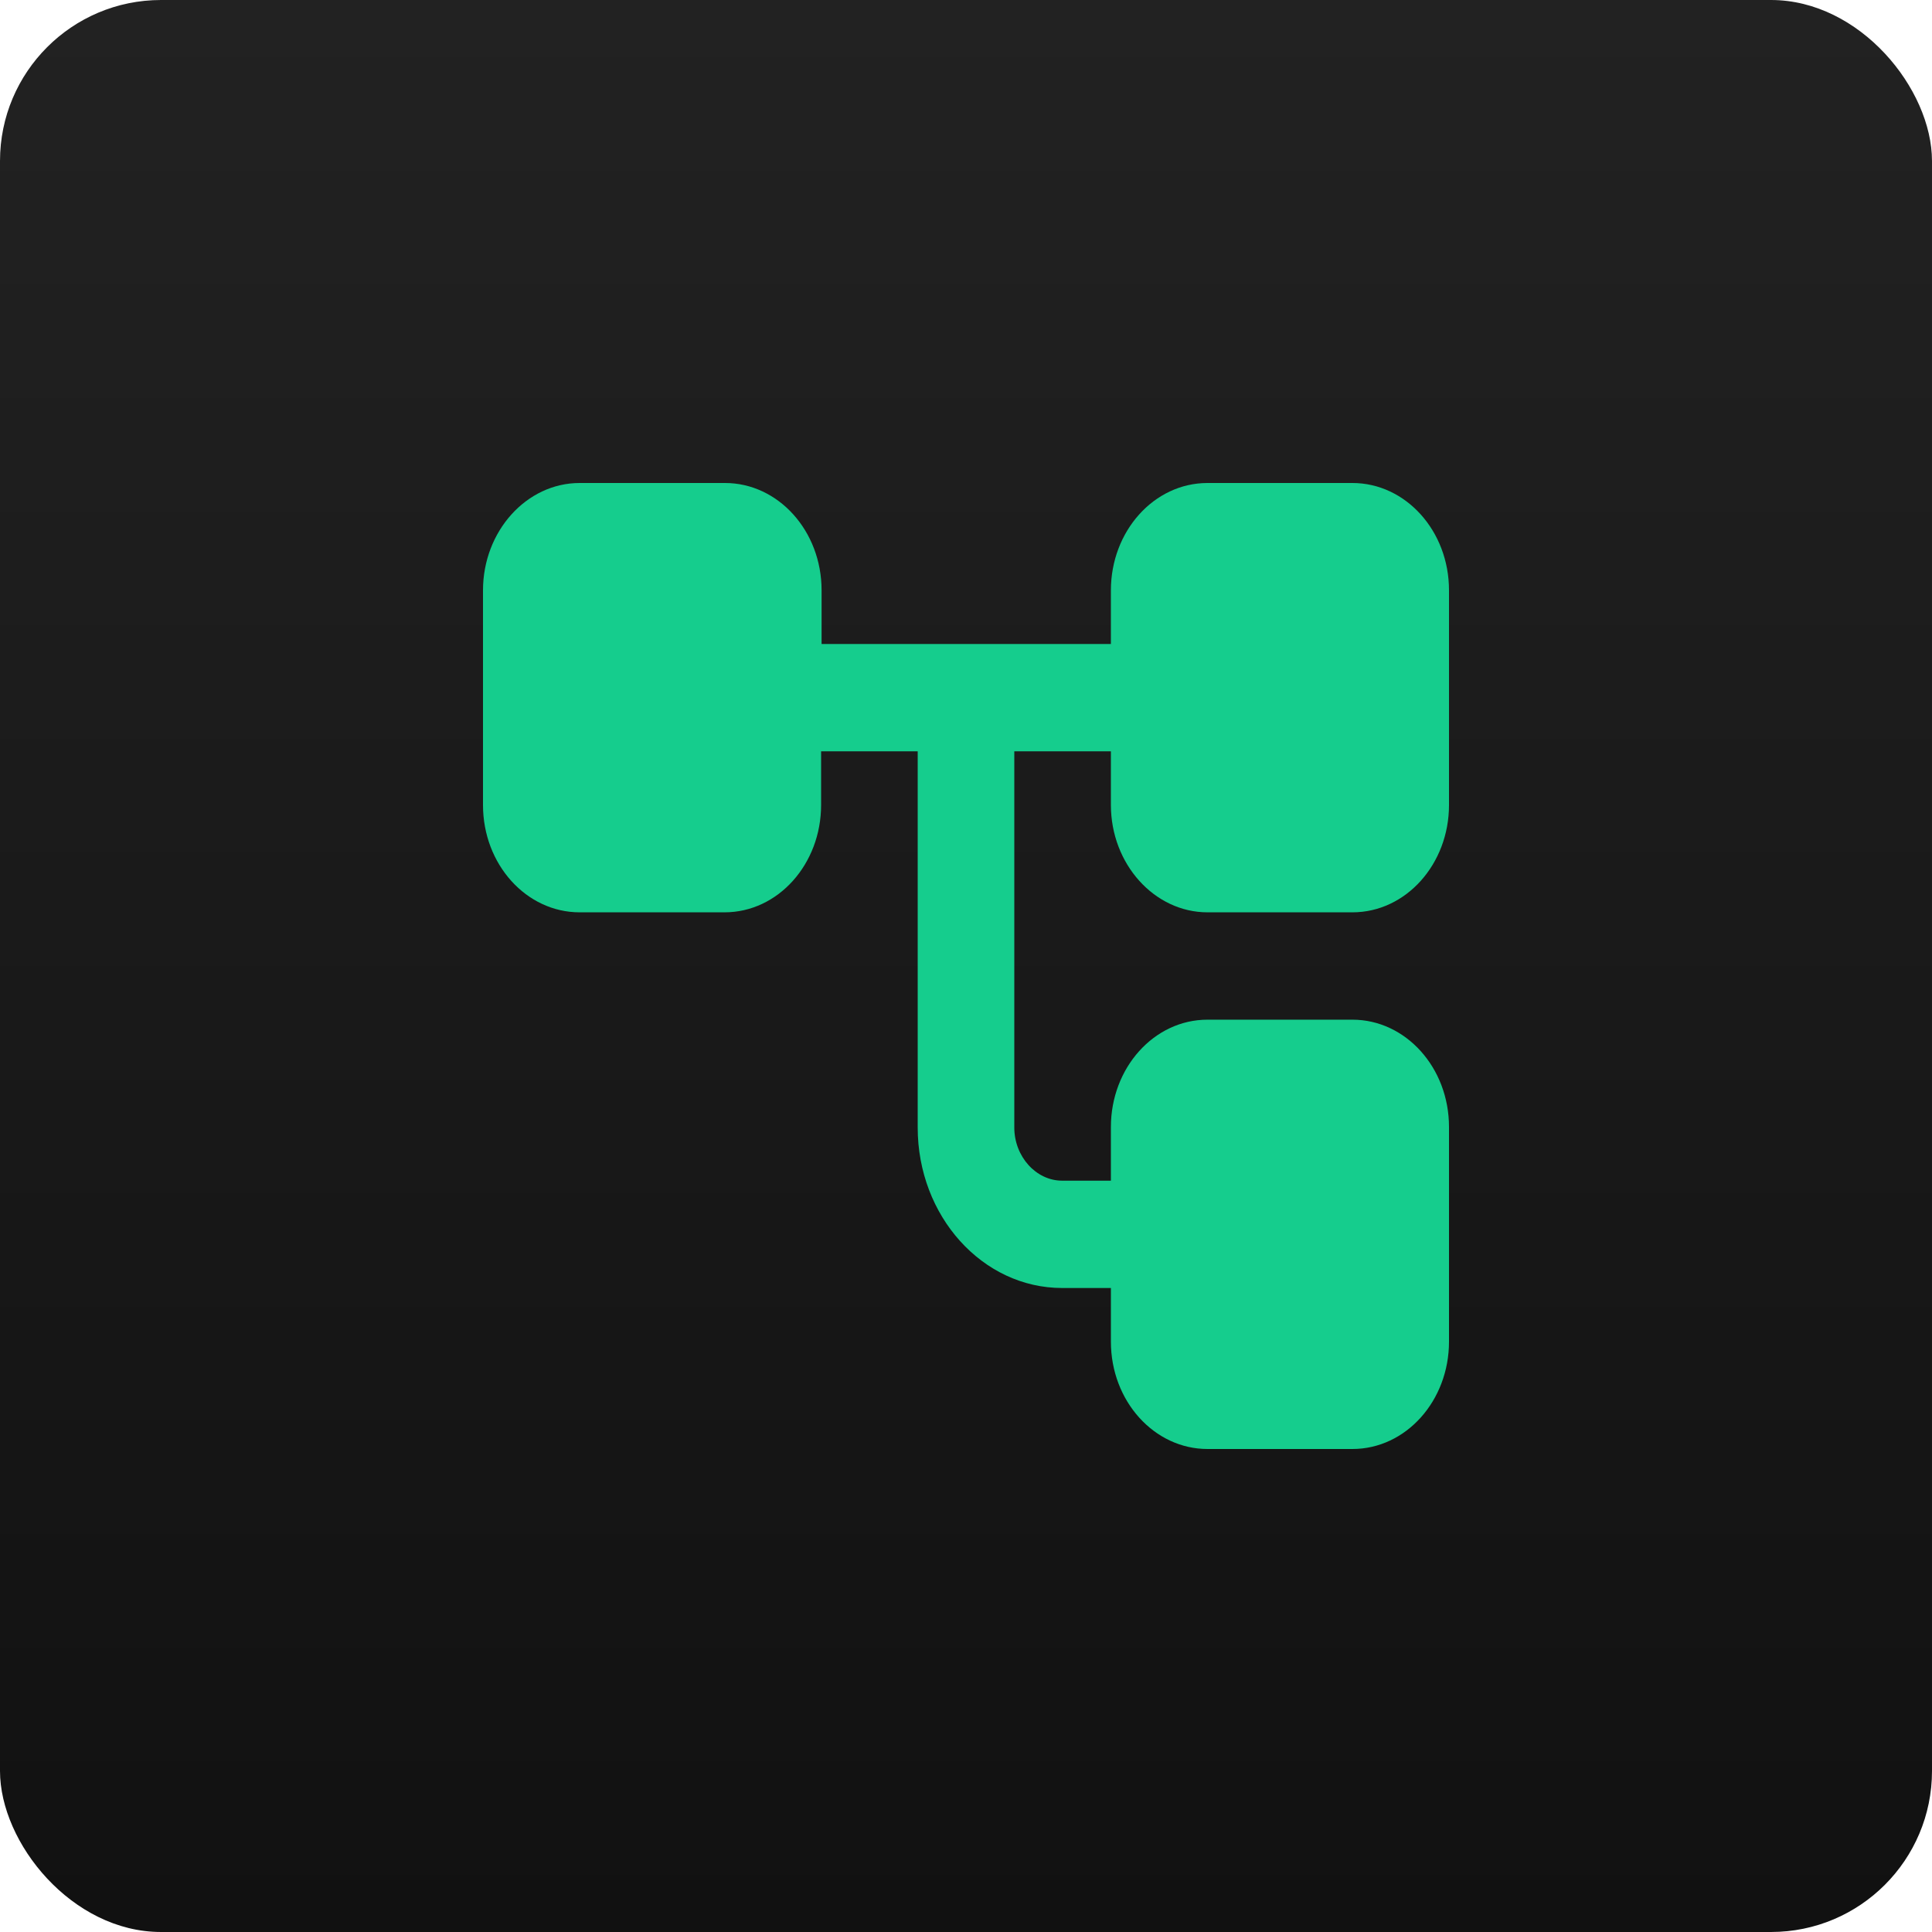
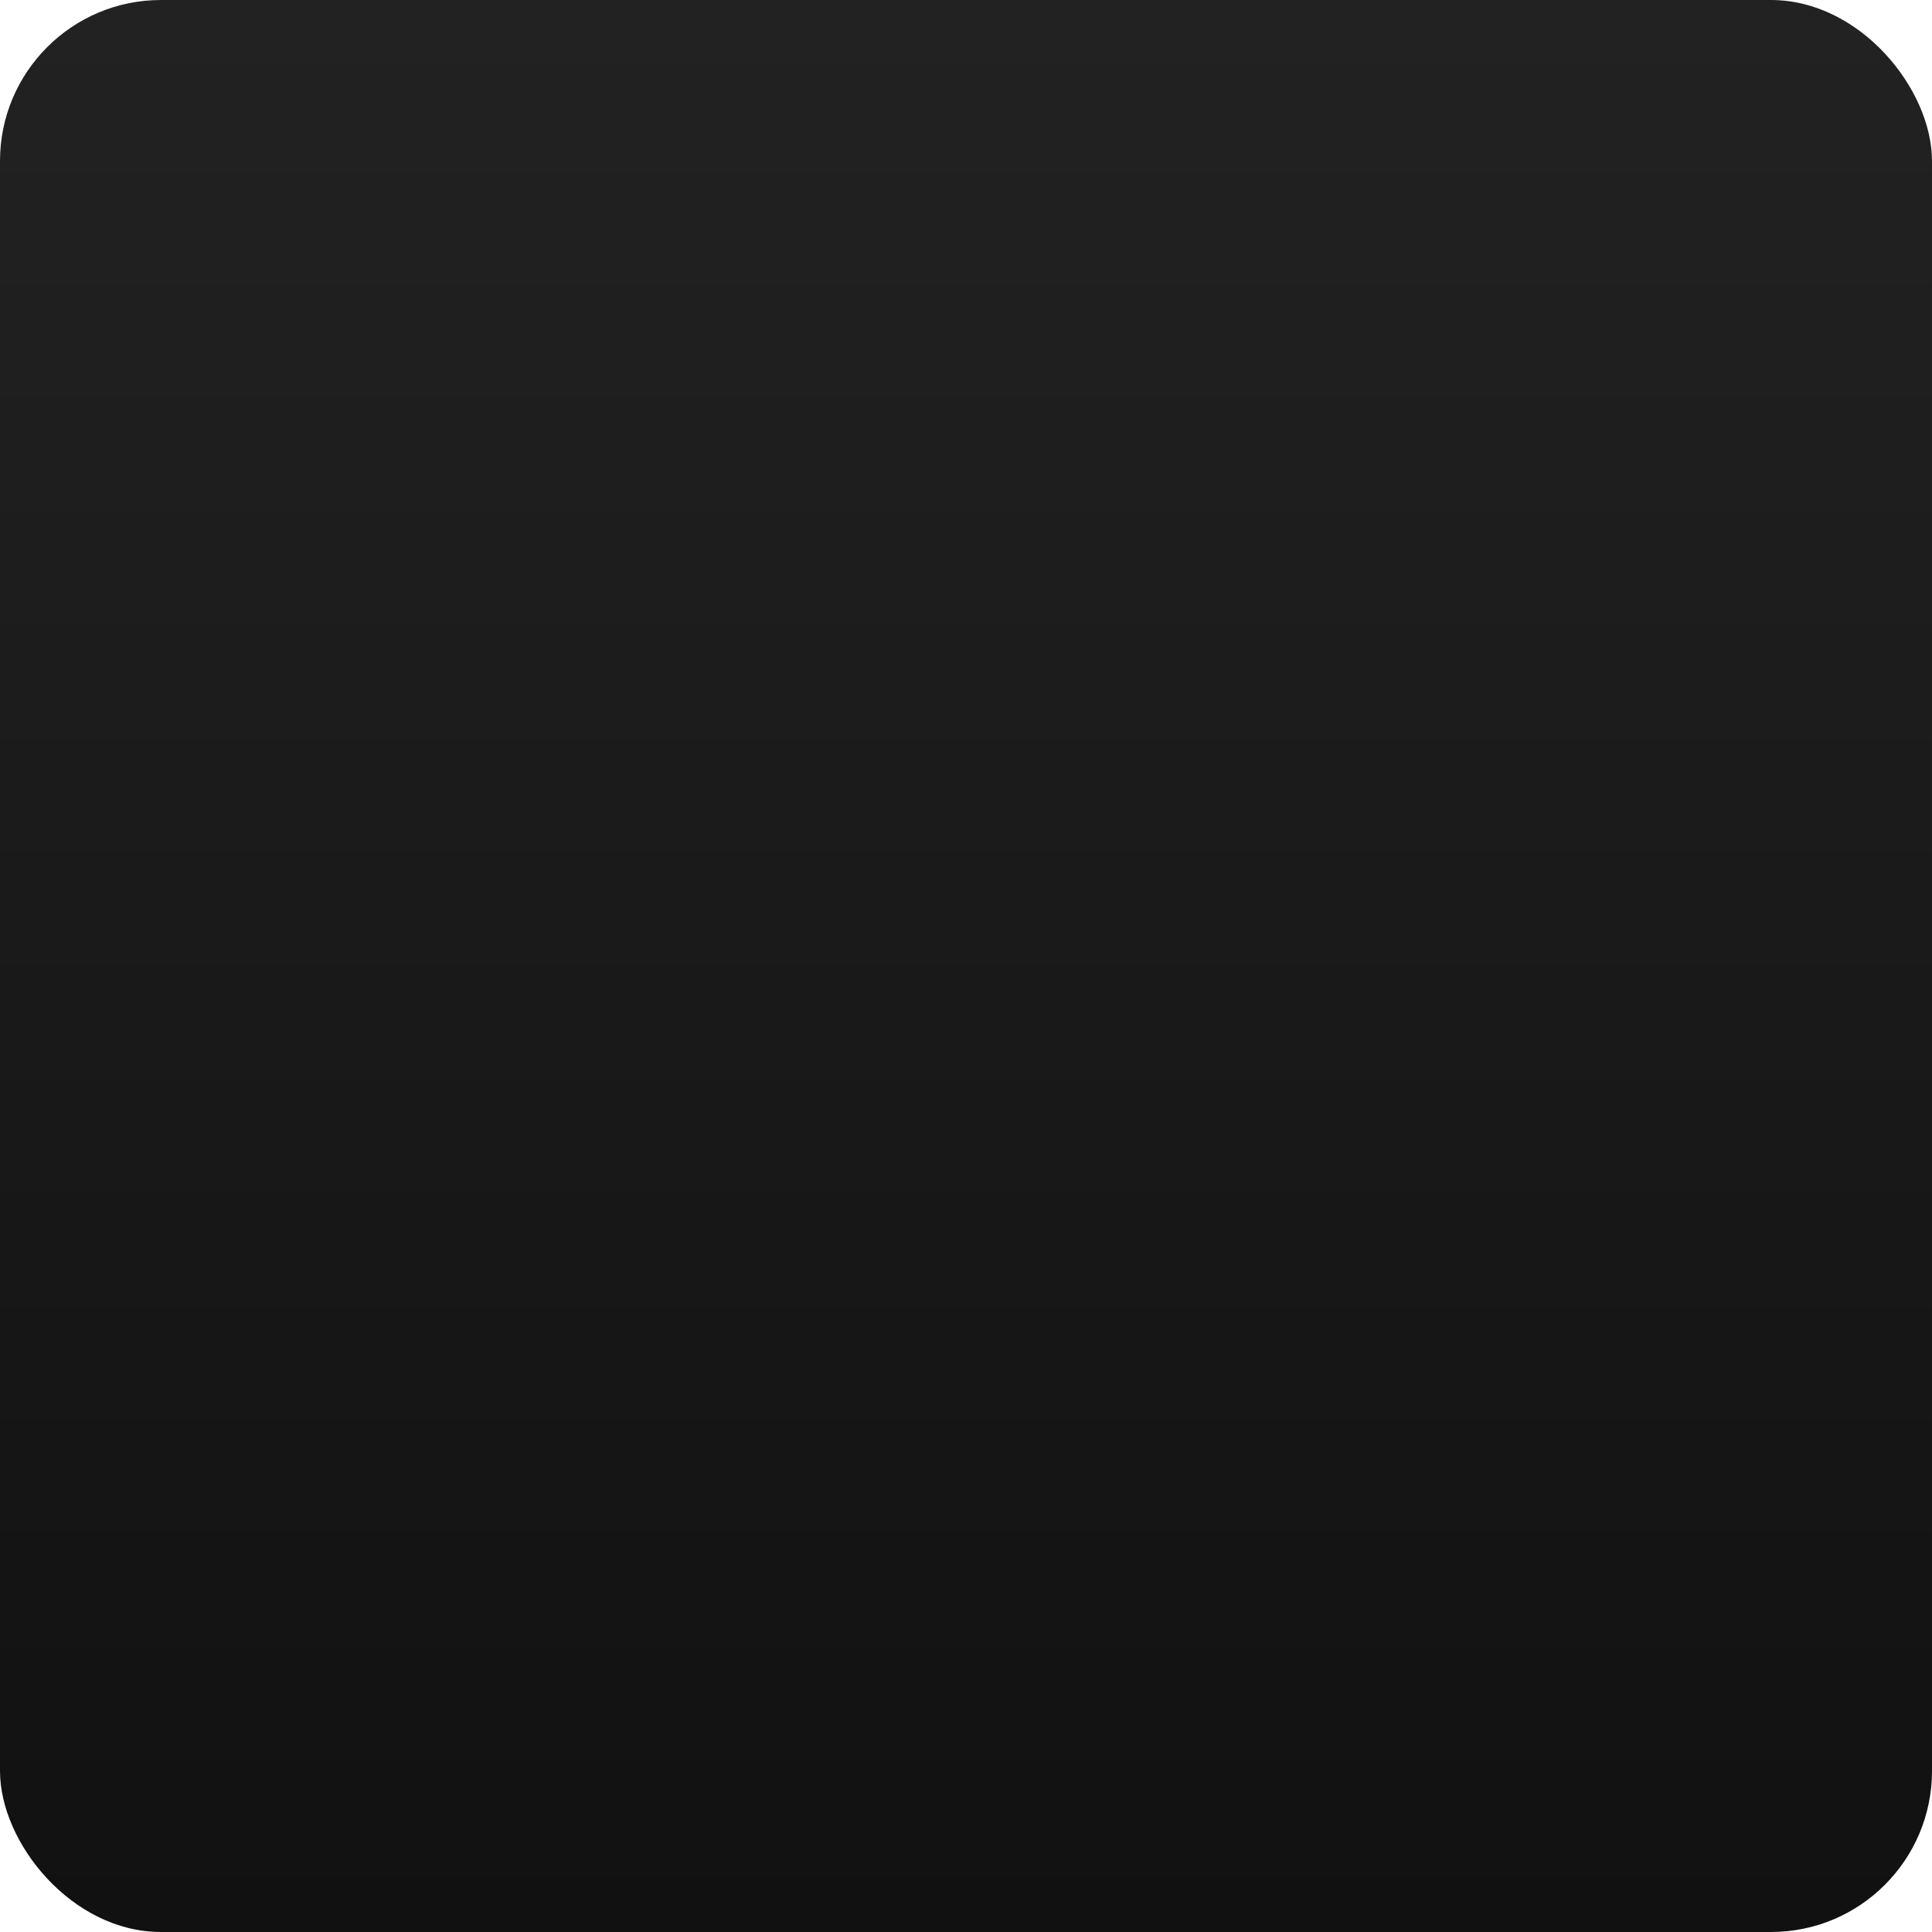
<svg xmlns="http://www.w3.org/2000/svg" width="96" height="96" viewBox="0 0 96 96" fill="none">
  <g id="Icon">
    <rect width="96" height="96" rx="8" fill="url(#paint0_linear_1529_1696)" />
-     <path id="Vector" d="M60 45.333H67.2C69.864 45.333 72 42.933 72 40V29.333C72 26.373 69.84 24 67.2 24H60C57.336 24 55.2 26.4 55.2 29.333V32H40.824V29.333C40.824 26.373 38.664 24 36.024 24H28.8C26.16 24 24 26.4 24 29.333V40C24 42.96 26.16 45.333 28.8 45.333H36C38.664 45.333 40.8 42.933 40.8 40V37.333H45.6V56.027C45.6 60.427 48.816 64 52.776 64H55.2V66.667C55.2 69.627 57.36 72 60 72H67.2C69.864 72 72 69.6 72 66.667V56C72 53.04 69.84 50.667 67.2 50.667H60C57.336 50.667 55.2 53.067 55.2 56V58.667H52.776C51.48 58.667 50.4 57.467 50.4 56.027V37.333H55.2V40C55.2 42.933 57.36 45.333 60 45.333Z" fill="#15CD8D" />
  </g>
  <defs>
    <linearGradient id="paint0_linear_1529_1696" x1="0" y1="0" x2="0" y2="96" gradientUnits="userSpaceOnUse">
      <stop stop-color="#222222" />
      <stop offset="1" stop-color="#111111" />
    </linearGradient>
  </defs>
</svg>